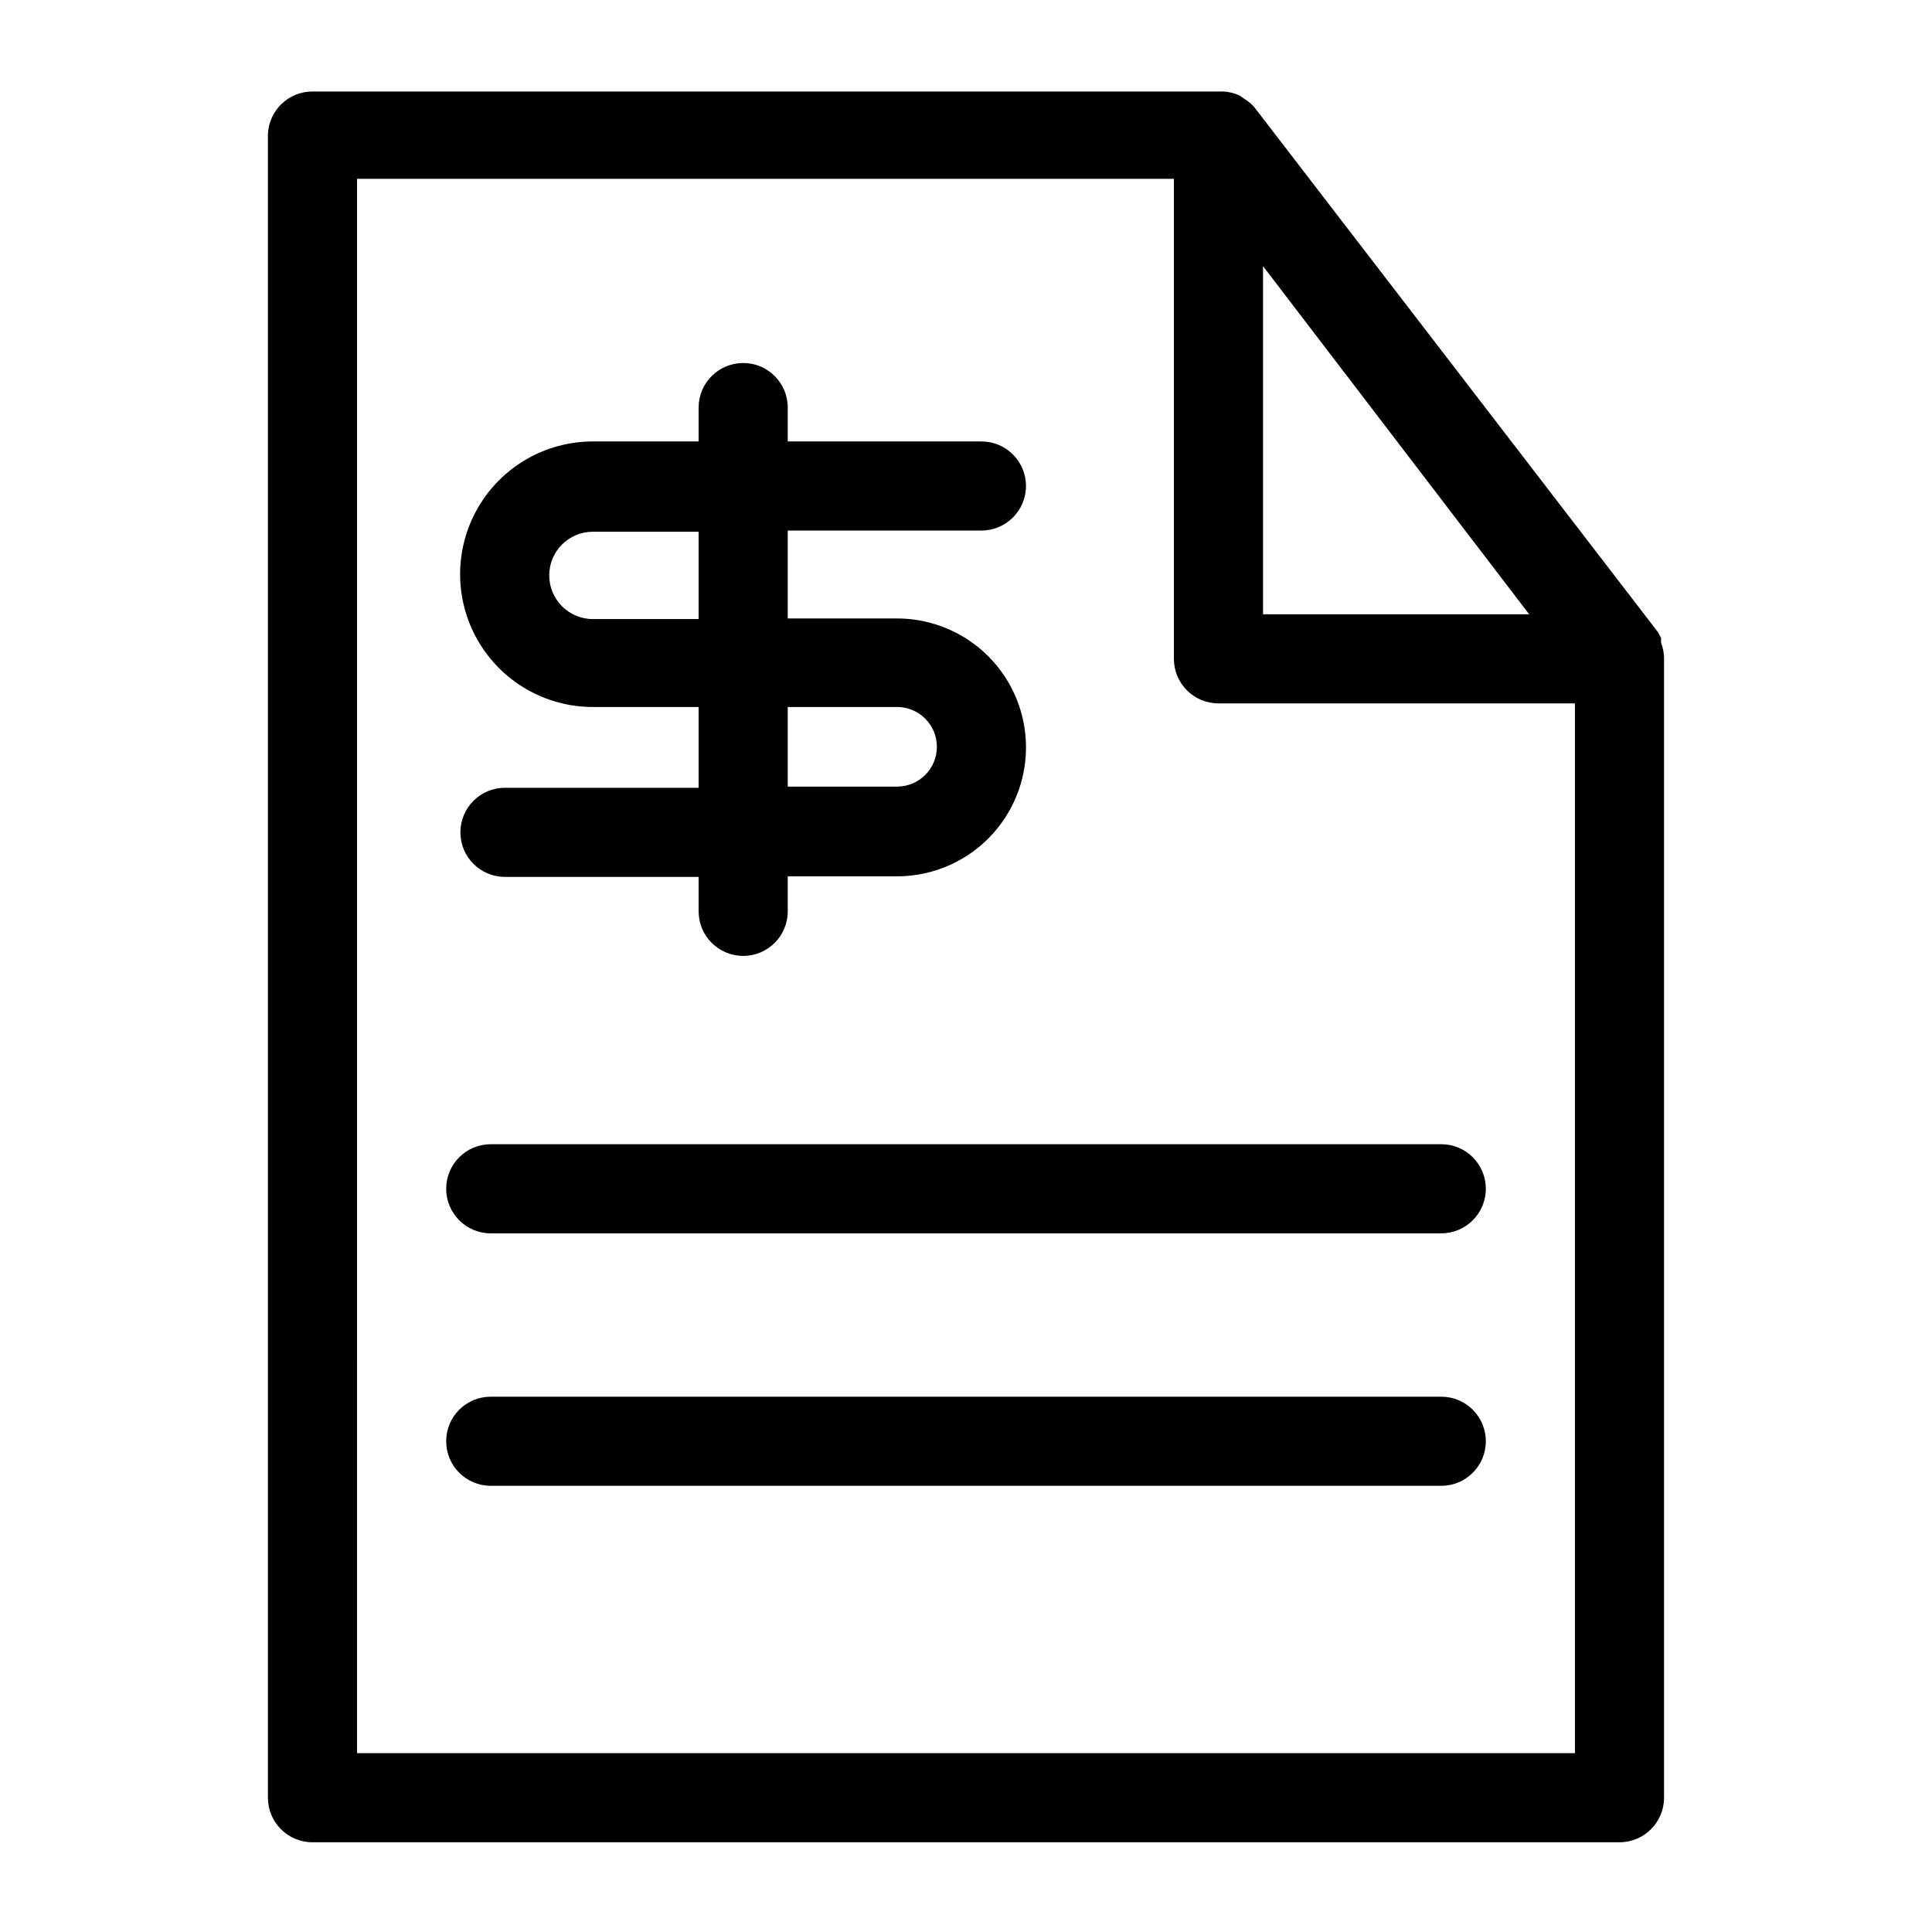
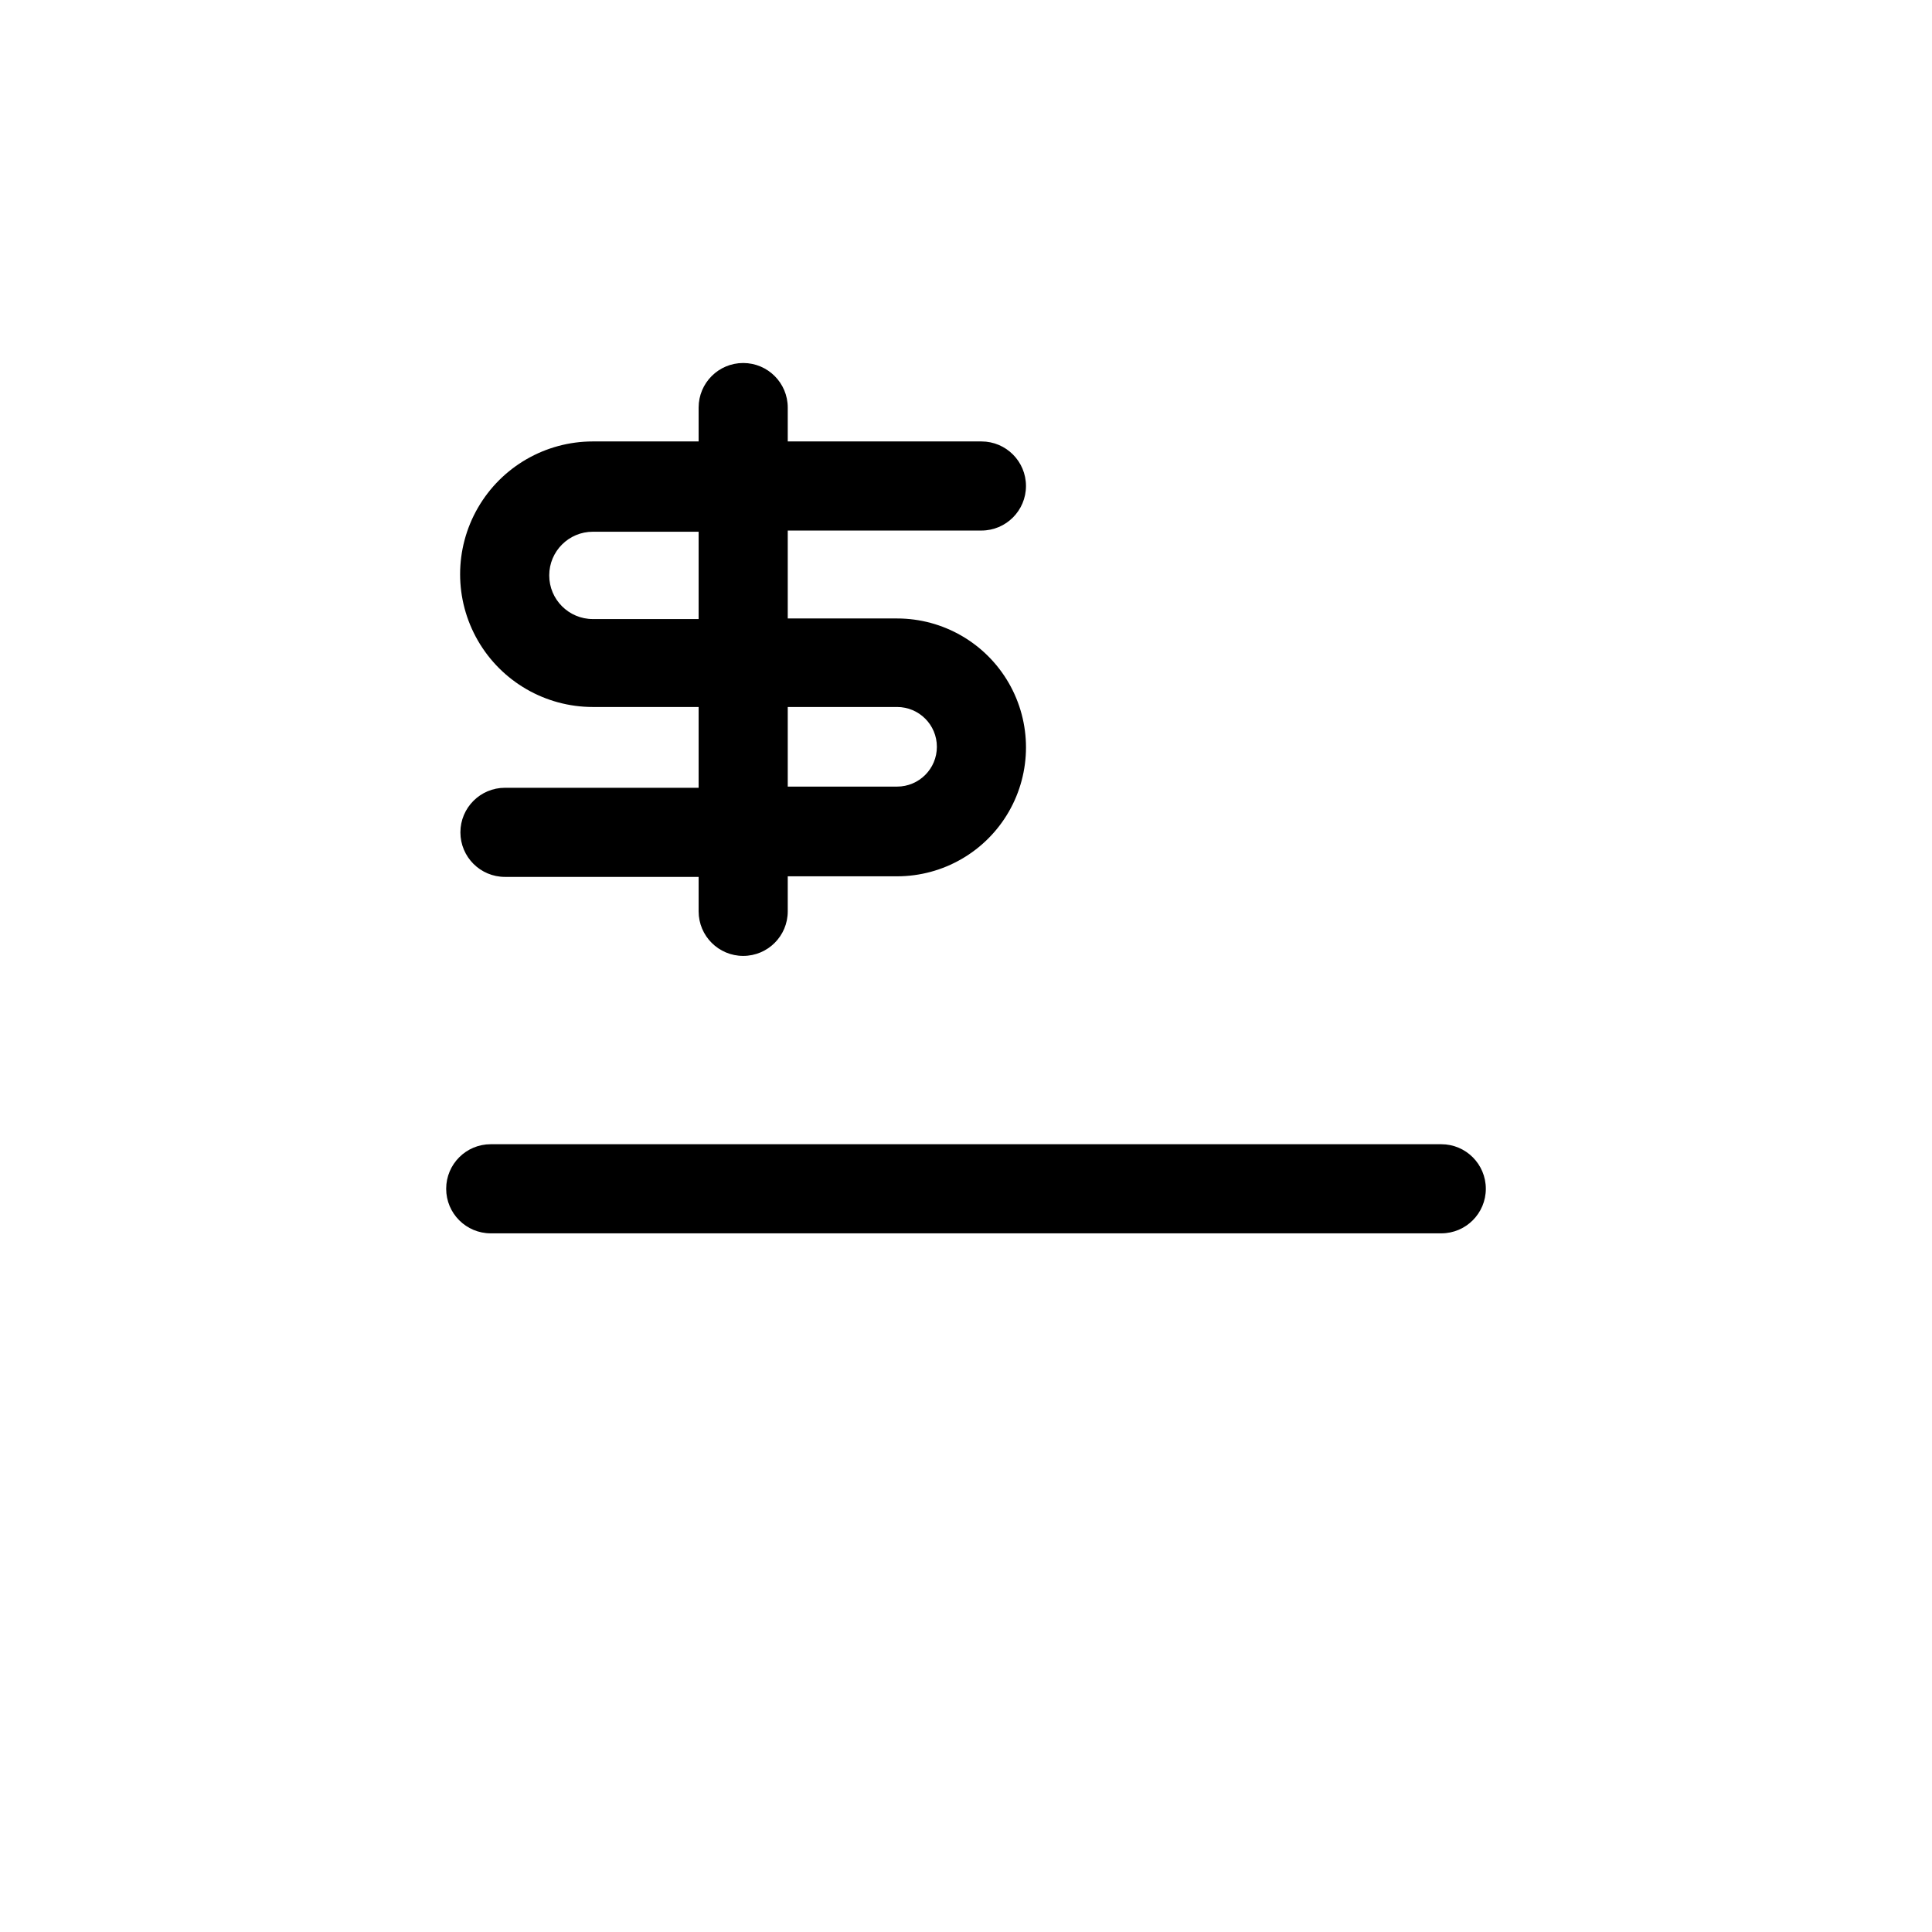
<svg xmlns="http://www.w3.org/2000/svg" fill="#000000" width="800px" height="800px" version="1.1" viewBox="144 144 512 512">
  <g>
    <path d="m277.82 352.77c-6.519 0-11.809 5.289-11.809 11.809 0 6.523 5.289 11.809 11.809 11.809h51.324v9.133c0 6.519 5.289 11.805 11.809 11.805 6.523 0 11.809-5.285 11.809-11.805v-9.289h28.969c12.207 0 23.484-6.512 29.59-17.082 6.102-10.574 6.102-23.598 0-34.168-6.106-10.57-17.383-17.082-29.59-17.082h-28.969v-23.301h51.328c6.519 0 11.805-5.285 11.805-11.809 0-6.519-5.285-11.805-11.805-11.805h-51.328v-8.977c0-6.519-5.285-11.809-11.809-11.809-6.519 0-11.809 5.289-11.809 11.809v8.977h-28.023c-12.57 0-24.188 6.703-30.473 17.594-6.285 10.887-6.285 24.301 0 35.188s17.902 17.594 30.473 17.594h28.023v21.41zm23.301-44.715v0.004c-6.391 0-11.57-5.184-11.57-11.574s5.18-11.57 11.57-11.57h28.023v23.145h-28.023zm51.641 23.305h28.969c5.828 0 10.551 4.723 10.551 10.547 0 5.828-4.723 10.551-10.551 10.551h-28.969z" />
-     <path d="m573.18 632.22c6.519 0 11.809-5.285 11.809-11.809v-301.81c0.004-1.453-0.262-2.894-0.789-4.25v-1.262c-0.266-0.602-0.578-1.18-0.945-1.73l-106.9-139.02c-0.777-0.863-1.676-1.605-2.676-2.203l-1.102-0.789c-1.527-0.715-3.191-1.094-4.879-1.102h-240.89c-6.34-0.004-11.555 5-11.805 11.336v440.83c0 6.523 5.285 11.809 11.805 11.809zm-94.465-417.69 70.535 92.262-70.535-0.004zm-240.1-23.145h216.48v127.21c0 6.523 5.289 11.809 11.809 11.809h94.465v278.2h-322.75z" />
    <path d="m525.95 447.23h-251.9c-6.523 0-11.809 5.285-11.809 11.809 0 6.519 5.285 11.809 11.809 11.809h251.9c6.523 0 11.809-5.289 11.809-11.809 0-6.523-5.285-11.809-11.809-11.809z" />
-     <path d="m525.95 514.14h-251.9c-6.523 0-11.809 5.285-11.809 11.805 0 6.523 5.285 11.809 11.809 11.809h251.9c6.523 0 11.809-5.285 11.809-11.809 0-6.519-5.285-11.805-11.809-11.805z" />
  </g>
</svg>